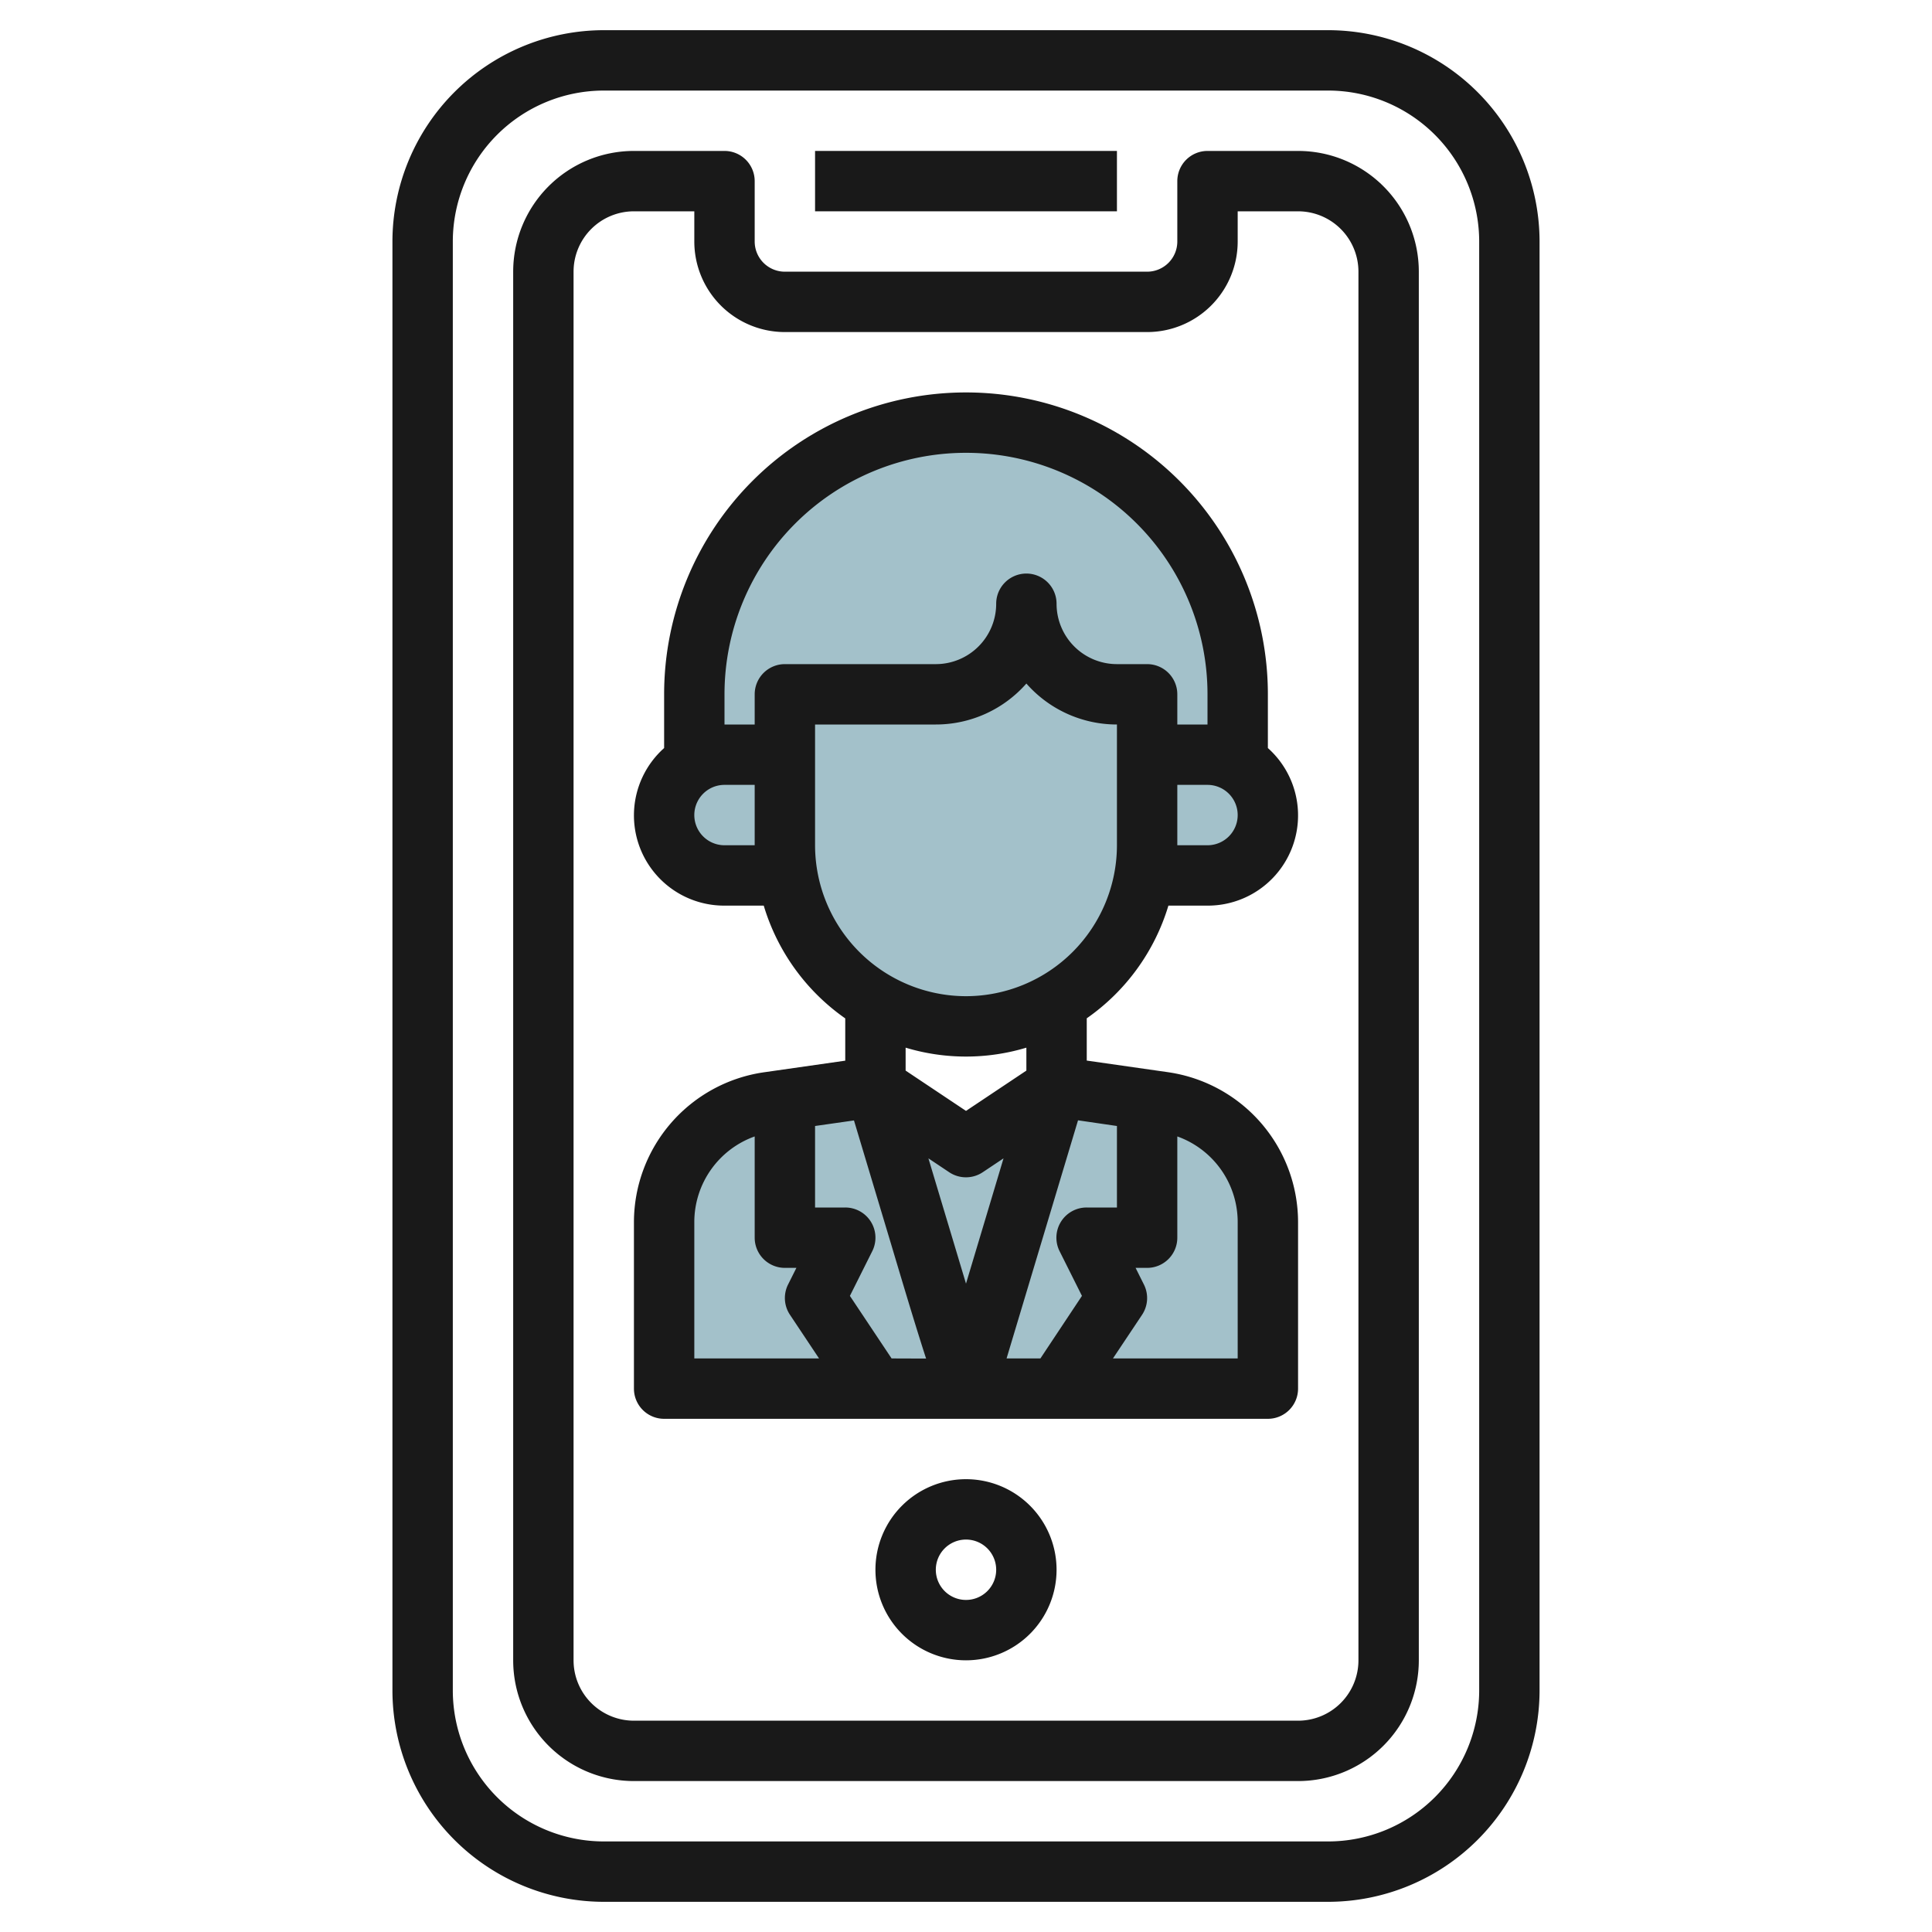
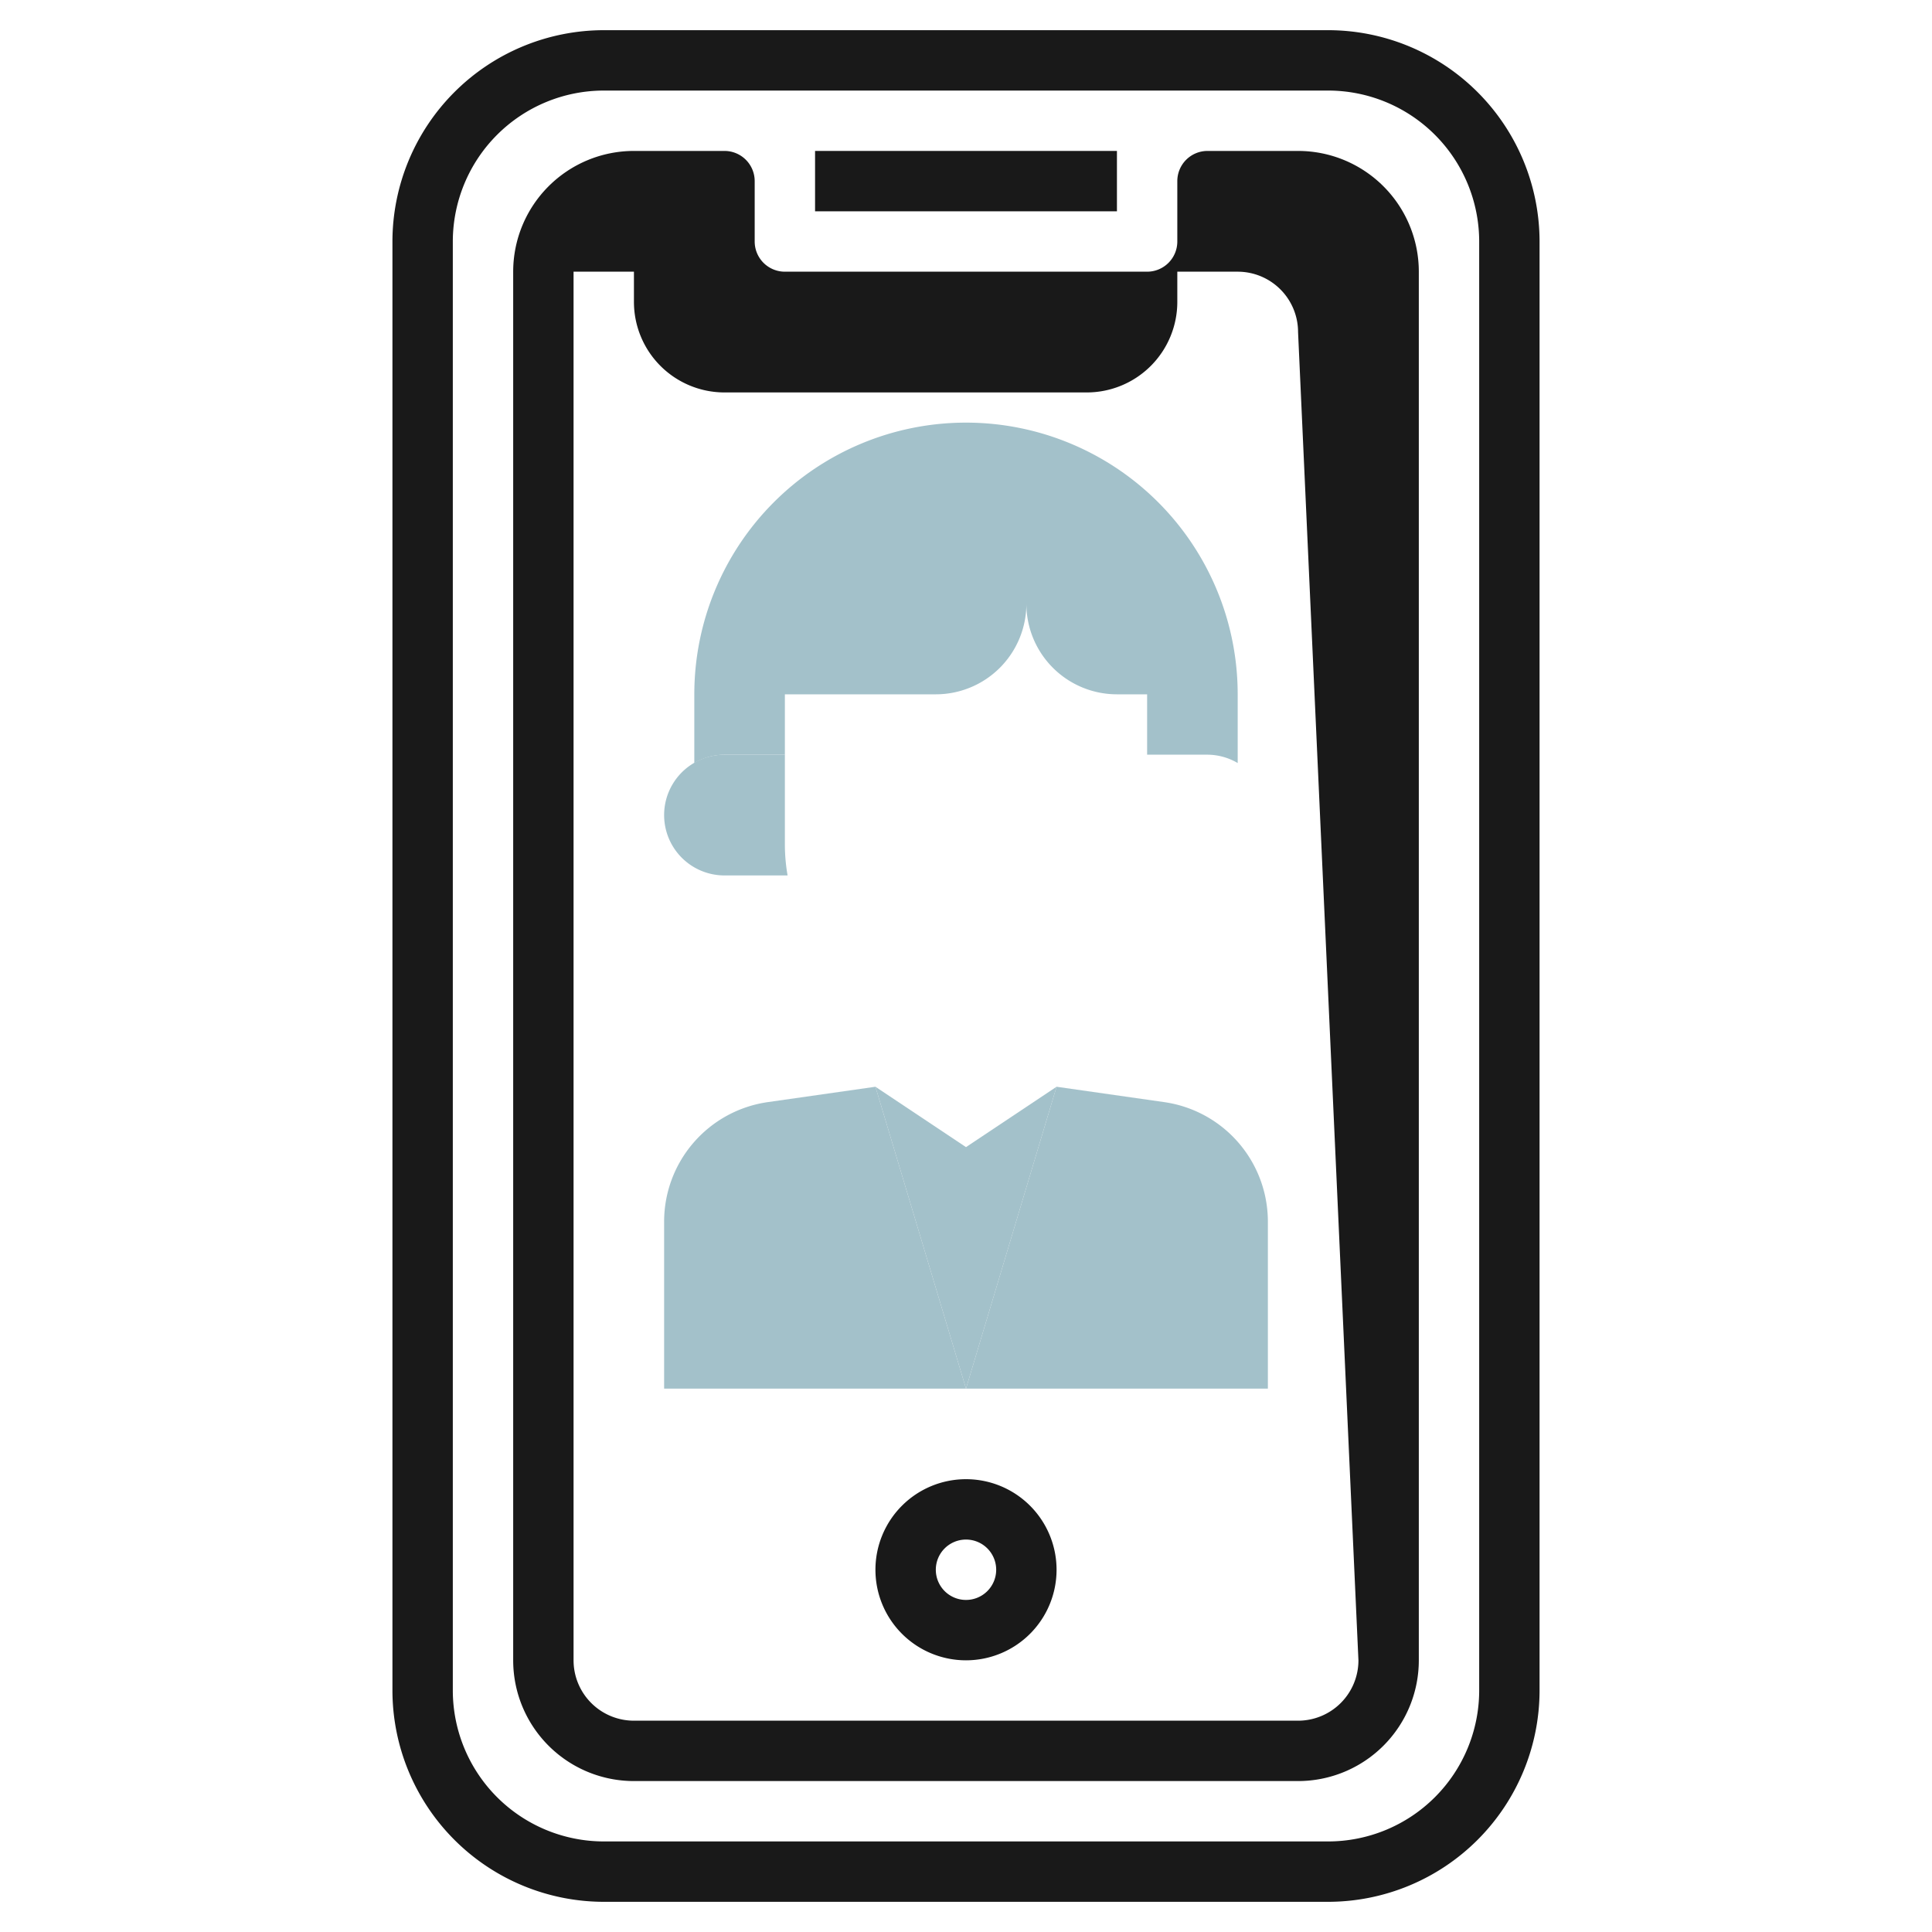
<svg xmlns="http://www.w3.org/2000/svg" id="Layer_3" height="512" viewBox="0 0 64 64" width="512" data-name="Layer 3">
  <g fill="#a3c1ca">
    <path d="m35 36-3 10-3-10 3 2z" />
    <path d="m25.434 36.509a4 4 0 0 0 -3.434 3.96v5.531h10l-3-10z" />
    <path d="m38.566 36.509-3.566-.509-3 10h10v-5.531a4 4 0 0 0 -3.434-3.96z" />
-     <path d="m37 23a3 3 0 0 1 -3-3 3 3 0 0 1 -3 3h-5v5a6 6 0 0 0 12 0v-5z" />
    <path d="m26 28v-3h-2a2 2 0 0 0 0 4h2.09a6 6 0 0 1 -.09-1z" />
    <path d="m32 14a9 9 0 0 0 -9 9v2.277a1.987 1.987 0 0 1 1-.277h2v-2h5a3 3 0 0 0 3-3 3 3 0 0 0 3 3h1v2h2a1.987 1.987 0 0 1 1 .277v-2.277a9 9 0 0 0 -9-9z" />
-     <path d="m40 25h-2v3a6 6 0 0 1 -.09 1h2.09a2 2 0 0 0 0-4z" />
  </g>
  <path d="m44 1h-24a7.008 7.008 0 0 0 -7 7v48a7.009 7.009 0 0 0 7 7h24a7.009 7.009 0 0 0 7-7v-48a7.008 7.008 0 0 0 -7-7zm5 55a5.006 5.006 0 0 1 -5 5h-24a5.006 5.006 0 0 1 -5-5v-48a5.006 5.006 0 0 1 5-5h24a5.006 5.006 0 0 1 5 5z" fill="#191919" />
-   <path d="m43 5h-3a1 1 0 0 0 -1 1v2a1 1 0 0 1 -1 1h-12a1 1 0 0 1 -1-1v-2a1 1 0 0 0 -1-1h-3a4 4 0 0 0 -4 4v46a4 4 0 0 0 4 4h22a4 4 0 0 0 4-4v-46a4 4 0 0 0 -4-4zm2 50a2 2 0 0 1 -2 2h-22a2 2 0 0 1 -2-2v-46a2 2 0 0 1 2-2h2v1a3 3 0 0 0 3 3h12a3 3 0 0 0 3-3v-1h2a2 2 0 0 1 2 2z" fill="#191919" />
+   <path d="m43 5h-3a1 1 0 0 0 -1 1v2a1 1 0 0 1 -1 1h-12a1 1 0 0 1 -1-1v-2a1 1 0 0 0 -1-1h-3a4 4 0 0 0 -4 4v46a4 4 0 0 0 4 4h22a4 4 0 0 0 4-4v-46a4 4 0 0 0 -4-4zm2 50a2 2 0 0 1 -2 2h-22a2 2 0 0 1 -2-2v-46h2v1a3 3 0 0 0 3 3h12a3 3 0 0 0 3-3v-1h2a2 2 0 0 1 2 2z" fill="#191919" />
  <path d="m27 5h10v2h-10z" fill="#191919" />
-   <path d="m38.705 30h1.295a2.989 2.989 0 0 0 2-5.22v-1.78a10 10 0 0 0 -20 0v1.78a2.989 2.989 0 0 0 2 5.22h1.3a7.016 7.016 0 0 0 2.7 3.736v1.4l-2.707.387a5.024 5.024 0 0 0 -4.293 4.946v5.531a1 1 0 0 0 1 1h20a1 1 0 0 0 1-1v-5.531a5.024 5.024 0 0 0 -4.293-4.949l-2.707-.387v-1.4a7.016 7.016 0 0 0 2.705-3.733zm2.295-3a1 1 0 0 1 -1 1h-1v-2h1a1 1 0 0 1 1 1zm-16 1h-1a1 1 0 0 1 0-2h1zm0-5v1h-1v-1a8 8 0 0 1 16 0v1h-1v-1a1 1 0 0 0 -1-1h-1a2 2 0 0 1 -2-2 1 1 0 0 0 -2 0 2 2 0 0 1 -2 2h-5a1 1 0 0 0 -1 1zm-2 22v-4.531a3.014 3.014 0 0 1 2-2.823v3.354a1 1 0 0 0 1 1h.382l-.277.553a1 1 0 0 0 .063 1l.964 1.447zm6.535 0-1.381-2.072.741-1.481a1 1 0 0 0 -.895-1.447h-1v-2.7l1.289-.184 1.253 4.175c.5 1.679.86 2.865 1.136 3.713zm.465-9.535v-.76a6.927 6.927 0 0 0 4 0v.76l-2 1.335zm2 7.057c-.4-1.337-.863-2.875-1.245-4.15l.689.46a1 1 0 0 0 1.11 0l.689-.46c-.528 1.767-.933 3.116-1.243 4.15zm6-.522a1 1 0 0 0 1-1v-3.354a3.014 3.014 0 0 1 2 2.823v4.531h-4.132l.964-1.445a1 1 0 0 0 .063-1l-.277-.555zm-1-4.7v2.7h-1a1 1 0 0 0 -.9 1.447l.741 1.481-1.376 2.072h-1.121l2.367-7.888zm-5-4.3a5.006 5.006 0 0 1 -5-5v-4h4a3.99 3.99 0 0 0 3-1.357 3.99 3.99 0 0 0 3 1.357v4a5.006 5.006 0 0 1 -5 5z" fill="#191919" />
  <path d="m32 49a3 3 0 1 0 3 3 3 3 0 0 0 -3-3zm0 4a1 1 0 1 1 1-1 1 1 0 0 1 -1 1z" fill="#191919" />
</svg>